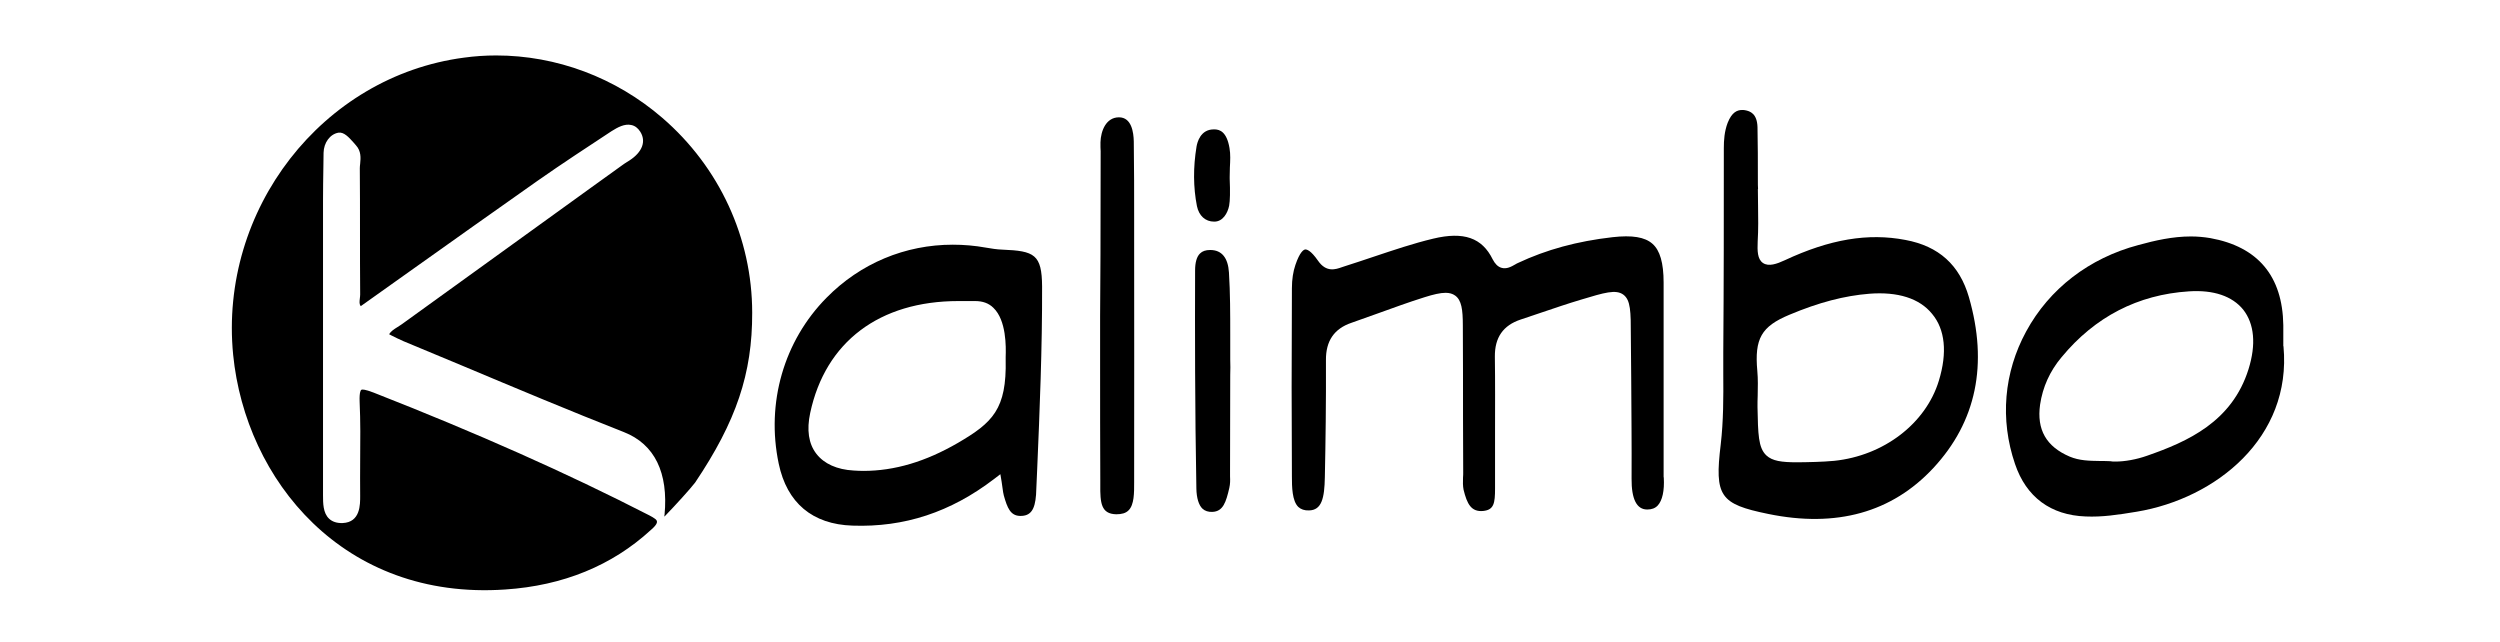
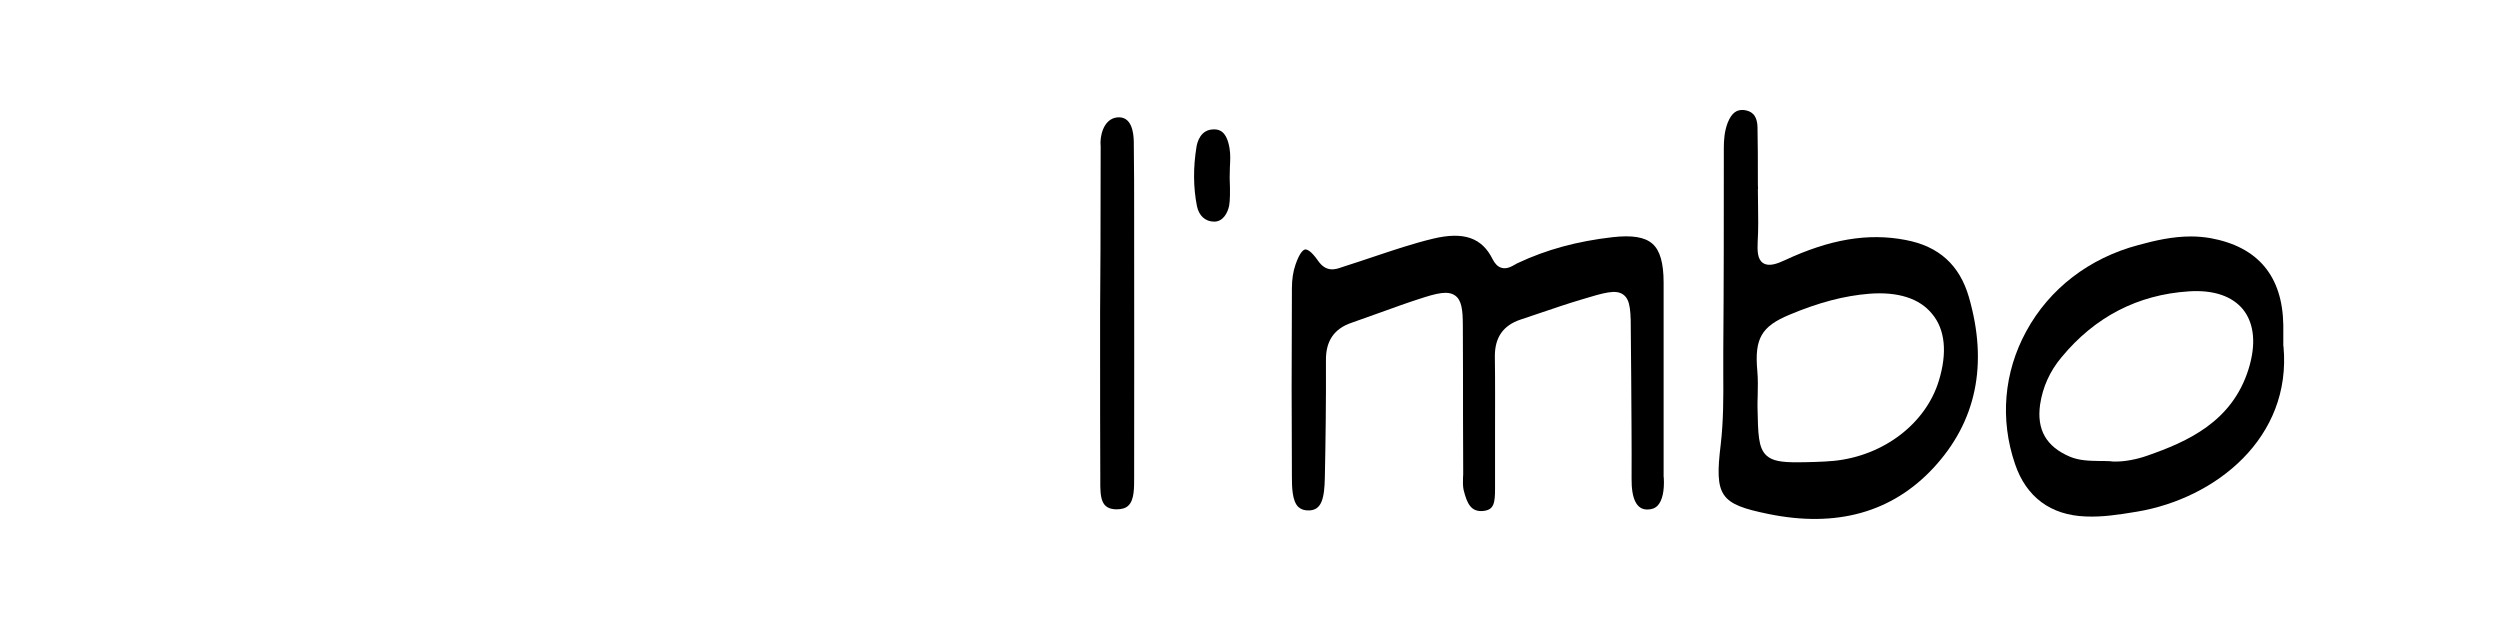
<svg xmlns="http://www.w3.org/2000/svg" version="1.1" id="Capa_1" x="0px" y="0px" viewBox="0 0 1366 351" enable-background="new 0 0 1366 351" xml:space="preserve">
  <g>
-     <path d="M361.9,64.4c-25.6-22.1-57.9-34.1-90.8-34.1c-5.9,0-11.8,0.4-17.6,1.2c-77.4,10.2-133.9,83-126.1,162.4   c6.8,68.2,60,134.3,148.7,128.2c31.6-2.1,58.4-13.1,79.5-32.5c4.1-3.5,4-5,2.2-6.2c-0.7-0.5-1.6-1.1-3-1.8   c-45-23.1-94.3-45-150.7-67.1c-4.7-1.8-6.2-1.8-6.7-1.5c-0.2,0.1-1.1,1.1-0.9,6.4c0.5,10.7,0.4,21.6,0.3,32.2   c0,6.4-0.1,12.9,0,19.3c0,4.7,0.2,14.5-9.6,14.9c-3.1,0.1-5.6-0.7-7.4-2.4c-3.3-3.1-3.3-8.5-3.3-12.8l0-3.8l0-48.3   c0-36.2,0-72.4,0-108.6c0-6.3,0.1-12.6,0.2-18.9l0.1-7.5c0.1-5.5,3.5-10.2,8.1-11c3-0.5,5.7,2.5,8.3,5.4l1.3,1.5   c2.9,3.2,2.6,6.9,2.3,10c-0.1,0.9-0.2,1.7-0.2,2.5c0.1,11.4,0.1,22.8,0.1,34.2c0,11.6,0,23.2,0.1,34.8c0,0.7-0.1,1.5-0.2,2.3   c-0.2,1.9-0.3,3,0.5,4.1l26.3-18.7c23.4-16.6,46.8-33.3,70.3-49.8c13.7-9.6,27.5-18.6,40.4-27.1c3.5-2.2,7.2-4.2,10.8-3.4   c2,0.4,3.6,1.6,4.9,3.6c3.4,5.3,1.2,11.2-5.9,15.8l-1.3,0.8c-0.9,0.6-1.9,1.2-2.8,1.9l-16.4,11.8c-34.7,25-69.3,50-103.9,75   c-0.7,0.5-1.5,1-2.3,1.5c-1.9,1.2-3.5,2.2-4.6,3.9l1.1,0.6c2.2,1.1,4.4,2.2,6.7,3.2c10.8,4.5,21.6,9,32.4,13.5   c28.8,12.1,58.6,24.6,88.1,36.2c16.8,6.6,24.4,22.2,22.2,45.3c-0.5,1.7,0.2,0.3,0.3,0.5c5.9-6.1,13.7-14.7,16.4-18.2   c22.5-33.5,31.3-59.6,31.2-92.8C411,130.1,393.1,91.3,361.9,64.4z" />
    <path d="M909,260.2l0-105.8c0-10.8-2-17.6-6.1-21.2c-4.2-3.7-11.1-4.8-21.8-3.6c-19.3,2.2-36.2,6.8-51.7,14.1   c-0.5,0.2-1,0.5-1.5,0.8c-2.1,1.2-4.7,2.7-7.6,1.8c-1.9-0.6-3.4-2.1-4.7-4.6c-5.8-11.8-15.8-15.3-32.5-11.3   c-10.9,2.6-21.8,6.3-32.3,9.8c-5.4,1.8-10.7,3.6-16.1,5.3l-1.5,0.5c-3.4,1.2-8.5,3-13-3.5c-4.1-5.9-6.2-6.2-7-6.2   c-0.8,0.1-2.9,1.1-5.4,8.5c-1.2,3.5-1.9,7.8-1.9,12.7c-0.2,38.2-0.2,71.9,0,102.9c0,5.6,0.1,13.3,3.5,16.6c1.4,1.3,3.4,2,5.8,1.9   c7-0.1,8.5-6.7,8.7-18.2c0.4-18.8,0.7-41.2,0.6-63.9c-0.1-10.5,4.5-17.2,13.9-20.4c4.9-1.7,9.7-3.4,14.6-5.2   c8.3-3,16.8-6.1,25.4-8.8c4.8-1.5,8.5-2.4,11.5-2.4c2.1,0,3.8,0.5,5.2,1.5c3.5,2.5,4.2,7.7,4.2,16.3c0.1,16.8,0.1,33.6,0.1,50.4   l0.1,29.9c0,0.9,0,1.8-0.1,2.8c-0.1,2.4-0.1,4.7,0.3,6.7c1.9,7.8,4.2,12.2,10.7,11.6c5.9-0.6,6.5-4.2,6.5-12.3   c0-10.3,0-20.2,0-30.1c0-14,0.1-28-0.1-41.9c-0.1-10.5,4.5-17.1,14.1-20.3c3.7-1.2,7.3-2.4,11-3.7c7.4-2.5,14.7-5,22.1-7.2   c12.6-3.8,18.9-5.7,23-2.7c4,3,4.1,9.1,4.1,22.7l0.2,22.8c0.1,18.3,0.3,36.7,0.2,55c-0.1,11.2,2.8,16.9,8.5,16.9c0,0,0.1,0,0.1,0   c2.4,0,4.3-0.7,5.7-2.2c2.5-2.7,3.7-8,3.3-15.2C909,260.9,909,260.5,909,260.2z" />
    <path d="M1041.1,131.1c-20.4-3.9-41.3-0.4-65.9,11.1c-4.3,2-8.8,3.6-11.9,1.5c-3.1-2.1-3.1-6.7-2.9-11.7c0.4-6.6,0.3-13.4,0.2-19.9   c0-2.9-0.1-5.9-0.1-8.8h0.1c-0.1-1.2-0.1-3-0.1-5.6c0-7.4,0-20.5-0.2-28.2c-0.2-7.4-4-8.8-6.9-9.3c-0.5-0.1-1-0.1-1.5-0.1   c-2.7,0-5.6,1.2-7.9,7c-1.8,4.7-2.1,9.6-2.1,13.8c0,37.2,0,74.5-0.3,111.7c0,3.9,0,7.8,0,11.7c0.1,12.7,0.1,25.8-1.4,38.6   c-3.4,28.2-0.5,32.5,25.9,37.9c37.3,7.7,67.7-0.8,90.3-25.1c23.5-25.3,30-56.7,19.4-93.4C1070.7,144.8,1059.4,134.5,1041.1,131.1z    M1059.4,208c-7.1,23.4-30.1,41-57.2,43.8c-3.4,0.3-6.7,0.5-10.1,0.6c-3.8,0.1-7.2,0.2-10.1,0.2c-8.6,0-13.6-0.7-16.9-3.8   c-4.4-4.2-4.5-11.6-4.8-26.3v0c0-2.1,0-4.2,0.1-6.3c0.1-4.5,0.2-9.1-0.2-13.5c-1.6-17.7,2.2-24.3,17.5-30.7   c16.2-6.8,30.1-10.4,43.7-11.5c15.6-1.2,27.4,2.5,34.3,11C1062.8,180,1064.1,192.6,1059.4,208z" />
-     <path d="M547.7,136.4c-3.1-0.1-6.1-0.6-9-1.1c-6.1-1.1-12.1-1.6-18.1-1.6c-25.9,0-50.4,10.1-69,29c-23.3,23.6-33.1,57.5-26.1,90.7   c4.5,21.4,18.4,33.1,40.3,33.8c28.3,1,53.6-7.3,77.4-25.5l3.4-2.6l0.7,4.2c0.2,1.4,0.4,2.5,0.5,3.5c0.2,1.6,0.4,2.8,0.7,4   c1.9,6.7,3.6,11,8.9,11.1c5.7,0.1,8.1-3.3,8.7-11.6l0.6-13.5c1.4-32.8,2.8-66.8,2.7-100.2C569.3,139,565.2,137.1,547.7,136.4z    M549.5,195l0,1.4c0.6,27.2-7.1,34.5-26.1,45.6c-17.6,10.2-34.5,15.3-51.7,15.3c-1.7,0-3.5-0.1-5.2-0.2c-9.2-0.5-16.2-3.7-20.4-9.1   c-4.3-5.5-5.4-13.1-3.4-22.4c8.3-38.8,37.8-61.1,81-61.1c0.2,0,0.3,0,0.5,0l2.6,0c2,0,4,0,6,0c4,0,7.4,1.1,10,3.7   C549.9,175,549.7,189.5,549.5,195z" />
    <path d="M1247.6,189v-4.2c0-2.4,0-4.7,0-7.1c-0.4-26.9-13.9-42.9-39.9-47.6c-3.6-0.6-7.1-0.9-10.6-0.9c-10,0-19.6,2.2-28.7,4.7   c-26.8,7.1-48.6,23.8-61.3,47.2c-12.2,22.4-14.4,48.1-6.1,72.4c6.1,18.1,19.5,28,38.6,28.7c9,0.4,17.6-0.9,27.9-2.6   c43.3-7.2,84.8-40.5,80.2-90.3L1247.6,189z M1228.6,201.7c-9,28.8-33.3,39.6-55.4,47.3c-5.9,2.1-12.3,3.2-17.3,3.2   c-1,0-2,0-2.9-0.2c-1.8-0.1-3.5-0.1-5.1-0.1c-6.6-0.1-11.7-0.2-17-2.4c-12.9-5.5-18.1-14.8-16.2-28.4c1.4-9.5,5.3-18.3,11.8-26   c18.2-22,41.6-34.1,69.5-35.9c13.5-0.9,23.7,2.6,29.7,10C1231.8,177,1232.8,188.2,1228.6,201.7z" />
-     <path d="M619.7,119.9c0-14.2,0-28.4-0.2-42.6c-0.1-5-1.2-13.2-8.1-13.2c0,0-0.1,0-0.1,0c-7,0.1-9.8,7.4-10,13.6c0,0.9,0,1.8,0,2.7   c0,0.7,0.1,1.5,0.1,2.2c0,15.1-0.1,37.6-0.1,56.5c-0.1,21.4-0.2,33.9-0.2,33.9l0,24.7c0,21.5,0,42.9,0.1,64.4l0,2.7   c-0.1,10,0.4,16,8.7,16.2c3,0,5.2-0.6,6.7-2.1c3.2-3.1,3.1-9.7,3.1-15.5l0-1.5c0.1-44.6,0-89.2,0-133.9L619.7,119.9z" />
-     <path d="M672.2,196.4c0-4.5,0-9,0-13.6c0-11.2,0-22.7-0.7-33.9c-0.5-8-3.9-12.2-10-12.3c-0.1,0-0.2,0-0.3,0c-2.4,0-4.2,0.6-5.5,1.9   c-1.8,1.7-2.7,4.9-2.7,9.3c-0.1,32.6-0.1,75.6,0.7,119.2c0.1,5.1,1.3,9.1,3.4,11c1.3,1.2,3.2,1.8,5.3,1.7c5.9-0.2,7.5-5.3,9.3-13.1   c0.5-2.2,0.5-4.2,0.4-6.3c0-0.8,0-1.6,0-2.4l0.1-52.9C672.3,202.1,672.3,199.3,672.2,196.4z" />
+     <path d="M619.7,119.9c0-14.2,0-28.4-0.2-42.6c-0.1-5-1.2-13.2-8.1-13.2c0,0-0.1,0-0.1,0c-7,0.1-9.8,7.4-10,13.6c0,0.7,0.1,1.5,0.1,2.2c0,15.1-0.1,37.6-0.1,56.5c-0.1,21.4-0.2,33.9-0.2,33.9l0,24.7c0,21.5,0,42.9,0.1,64.4l0,2.7   c-0.1,10,0.4,16,8.7,16.2c3,0,5.2-0.6,6.7-2.1c3.2-3.1,3.1-9.7,3.1-15.5l0-1.5c0.1-44.6,0-89.2,0-133.9L619.7,119.9z" />
    <path d="M671.8,80.9c-1.5-8.9-5.3-10.1-8-10.2c-0.2,0-0.4,0-0.6,0c-7.3,0-9,7.1-9.4,9.3c-1.9,11.5-1.8,22.4,0.2,32.6   c1.1,5.3,4.6,8.5,9.4,8.5c0,0,0.1,0,0.1,0c4.7,0,7.3-4.7,8.1-8.7c0.5-2.7,0.6-7.7,0.3-14.8c0-0.3,0-0.6,0-0.9h0   c0-1.7,0.1-3.4,0.1-5.1C672.2,87.8,672.4,84.3,671.8,80.9z" />
  </g>
</svg>